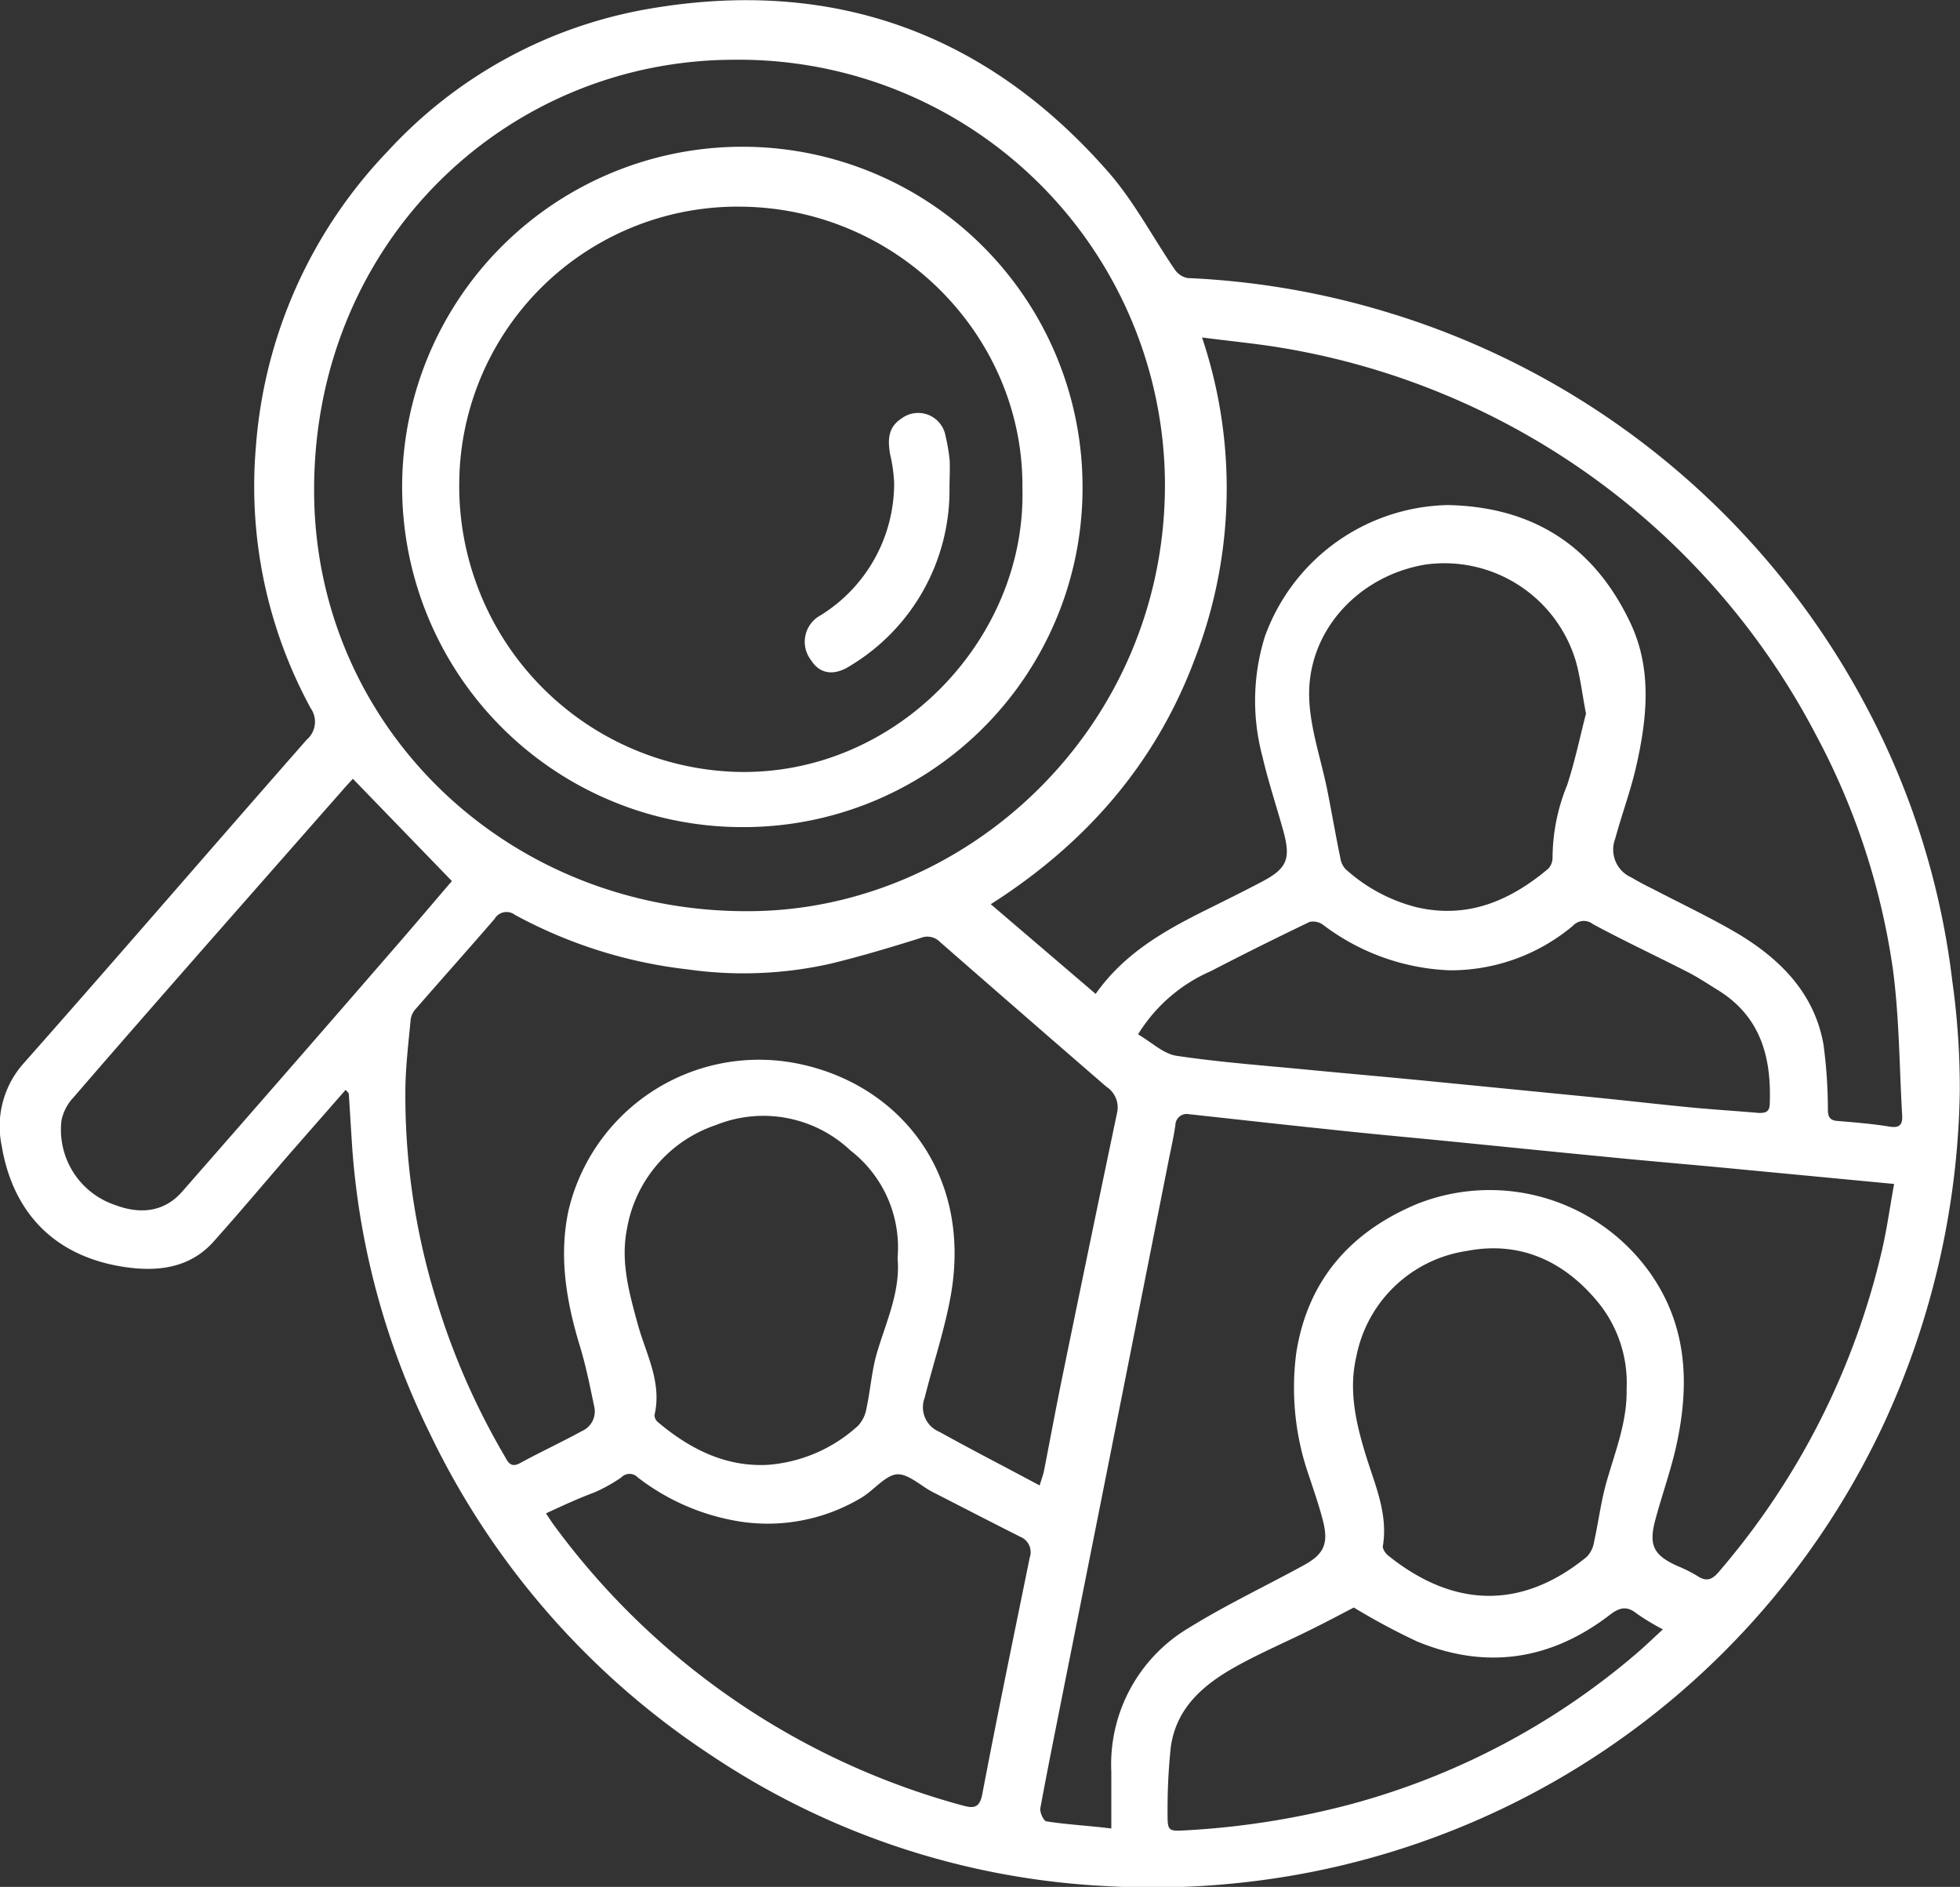
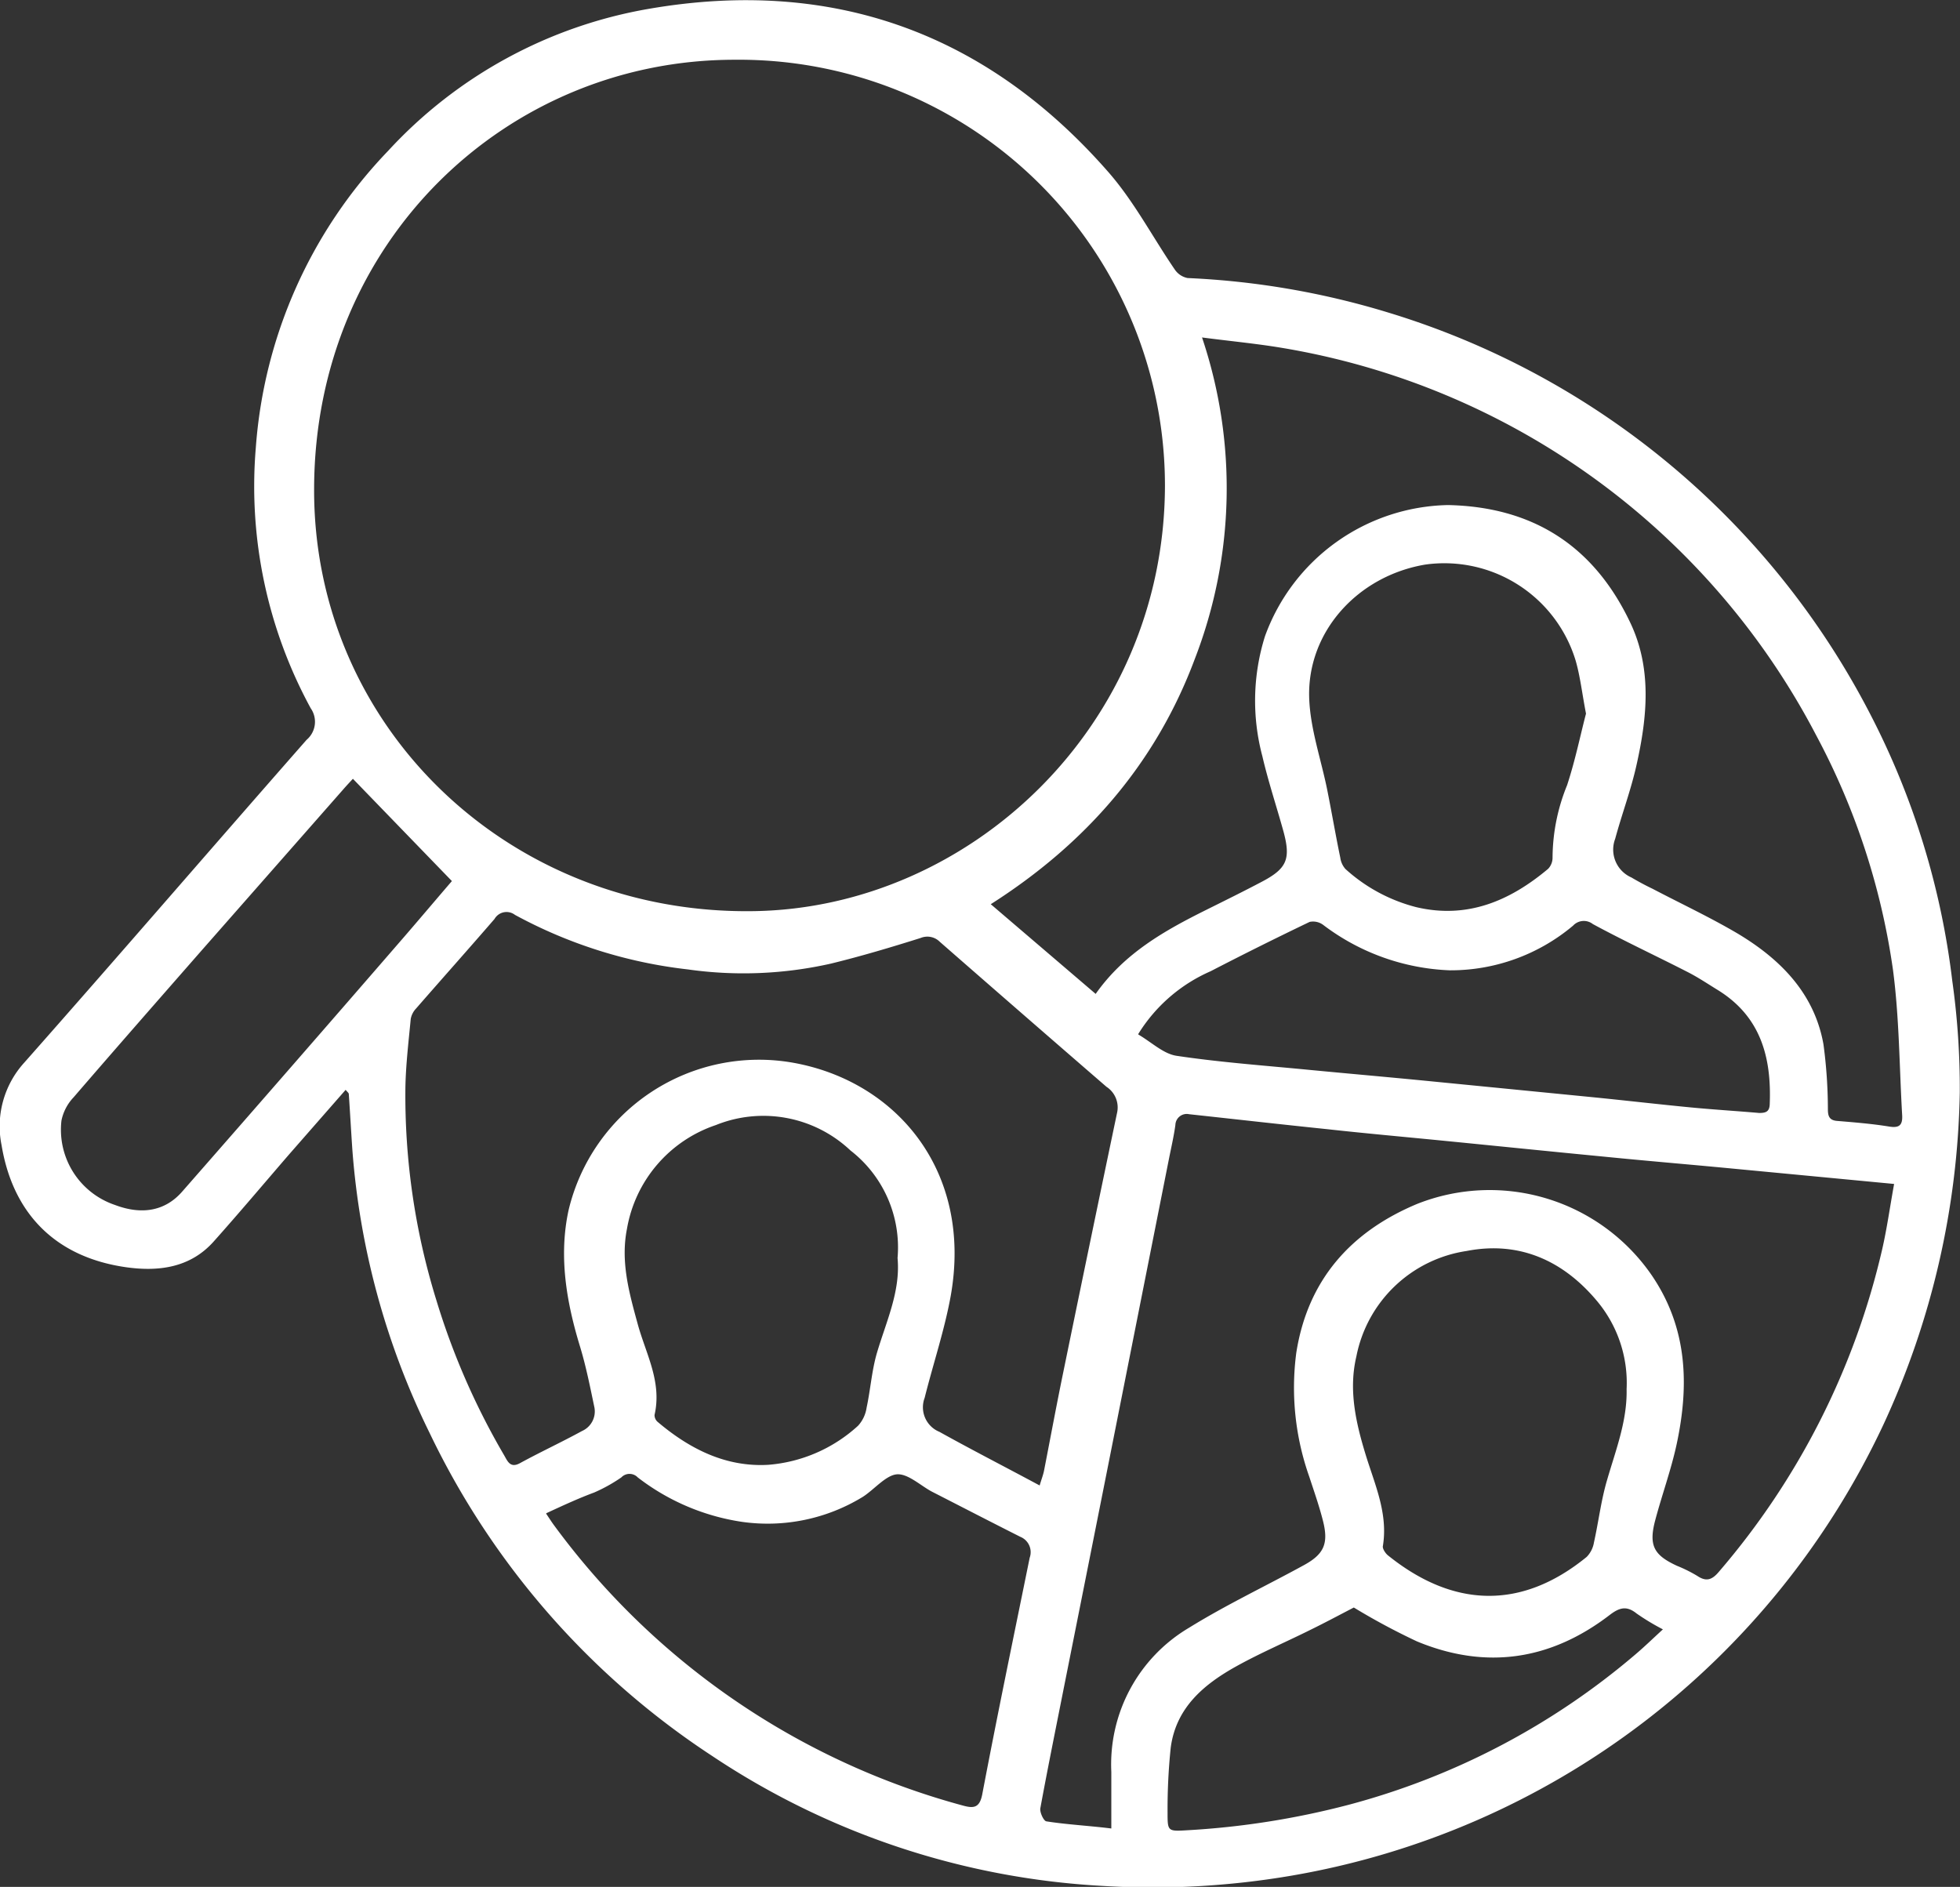
<svg xmlns="http://www.w3.org/2000/svg" id="Layer_1" data-name="Layer 1" viewBox="0 0 172.84 166.4">
  <rect x="0" y="0" width="172.84" height="166.4" fill="#333333" stroke="none" />
  <defs>
    <style>.cls-1{fill:#fff;}</style>
  </defs>
  <title>8</title>
  <path class="cls-1" d="M30.48,96.11l-5,5.71c-2.21,2.56-4.39,5.15-6.64,7.67-2.07,2.32-4.86,2.66-7.68,2.27C5,110.9,1.16,107.13.14,101a8.35,8.35,0,0,1,2-7.29c8.35-9.44,16.58-19,24.9-28.47a2.08,2.08,0,0,0,.36-2.78,40.91,40.91,0,0,1-4.84-23A42.16,42.16,0,0,1,34.22,13.31,40.59,40.59,0,0,1,57.27.77C73.4-2,87,2.88,97.77,15.21c2.25,2.58,3.87,5.7,5.82,8.55a1.77,1.77,0,0,0,1.14.76,71.13,71.13,0,0,1,17.55,3,71.07,71.07,0,0,1,42.65,35.47,68.79,68.79,0,0,1,7.23,23.52,67.69,67.69,0,0,1,.66,9.84,72.48,72.48,0,0,1-6.76,29.34,70.85,70.85,0,0,1-52.17,39.72,72.59,72.59,0,0,1-16.74.9,68.69,68.69,0,0,1-34.37-11.47,70.35,70.35,0,0,1-24.9-28.48,68,68,0,0,1-6.81-25c-.11-1.62-.2-3.25-.31-4.87C30.76,96.39,30.67,96.34,30.48,96.11ZM64.77,5.27c-20.07,0-37,16-37.07,37.78-.1,21,17.16,37.67,38.84,37.3,18.94-.32,36.13-16.25,36.19-37.5A37.56,37.56,0,0,0,64.77,5.27ZM98,161.25c0-1.81,0-3.39,0-5a14,14,0,0,1,6.85-12.7c3.23-2,6.69-3.64,10-5.45,1.89-1,2.34-1.93,1.81-4-.33-1.3-.78-2.58-1.2-3.86a23.55,23.55,0,0,1-1.15-10.93c1-6.41,4.79-10.69,10.66-13.14a17.35,17.35,0,0,1,20.69,6.3c3.15,4.63,3.31,9.66,2.2,14.86-.49,2.28-1.3,4.49-1.9,6.75s-.07,3.08,1.91,4a12.62,12.62,0,0,1,1.81.9c.79.53,1.3.34,1.89-.36a66.53,66.53,0,0,0,14.4-28.41c.43-1.87.69-3.77,1.06-5.8L152.21,103c-3.59-.34-7.19-.64-10.78-1-4.78-.46-9.55-.95-14.33-1.42-3.35-.33-6.71-.63-10.06-1-4.06-.42-8.12-.88-12.18-1.32a1,1,0,0,0-1.21.95c-.13.94-.34,1.87-.53,2.8q-2.74,13.81-5.48,27.62-1.91,9.61-3.83,19.23c-.7,3.54-1.42,7.07-2.07,10.61-.06.35.29,1.11.53,1.15C94.11,160.91,96,161,98,161.25ZM106,29.76a41.7,41.7,0,0,1-.63,28.33c-3.45,9.25-9.62,16.31-18,21.65l9.25,7.91c2.54-3.61,6.11-5.6,9.79-7.43,1.63-.81,3.27-1.62,4.88-2.47,2.2-1.16,2.55-2,1.89-4.43-.61-2.21-1.34-4.39-1.86-6.63a19,19,0,0,1,.23-10.58A17.53,17.53,0,0,1,127.7,44.54c7.47.16,12.8,3.59,16,10.24,2,4.09,1.57,8.43.61,12.7-.49,2.2-1.29,4.32-1.88,6.5a2.68,2.68,0,0,0,1.43,3.4c.61.36,1.24.7,1.87,1,2.5,1.31,5.06,2.51,7.49,3.94C157,84.58,160,87.6,160.8,92.1a43.38,43.38,0,0,1,.39,5.69c0,.56.07,1,.8,1.06,1.54.13,3.08.25,4.61.5.87.14,1.19-.11,1.14-1-.25-4.28-.25-8.59-.81-12.82a62.31,62.31,0,0,0-6.78-20.7A65.21,65.21,0,0,0,113,30.67C110.78,30.3,108.53,30.09,106,29.76ZM91.68,131c.16-.54.3-.9.38-1.27.57-2.92,1.11-5.84,1.71-8.75q2.34-11.41,4.73-22.81a2.17,2.17,0,0,0-.93-2.33Q90.2,89.46,82.88,83.06a1.55,1.55,0,0,0-1.7-.34c-2.6.82-5.22,1.6-7.87,2.25a35,35,0,0,1-12.66.52,41.71,41.71,0,0,1-15.24-4.81,1.22,1.22,0,0,0-1.8.36c-2.29,2.65-4.62,5.26-6.92,7.9a1.8,1.8,0,0,0-.47.92c-.19,2-.43,4-.47,6a61,61,0,0,0,2.72,18.77,63.6,63.6,0,0,0,6,13.73c.29.51.53,1.12,1.35.69,1.83-1,3.69-1.86,5.5-2.85a1.89,1.89,0,0,0,1.1-2.07c-.38-1.81-.74-3.64-1.28-5.41-1.2-3.93-1.88-7.95-1-12a17.26,17.26,0,0,1,19.8-13c9.12,1.63,15.85,9.57,13.9,20.55-.54,3-1.55,6-2.3,9a2.34,2.34,0,0,0,1.3,3C85.7,127.86,88.59,129.34,91.68,131Zm-43.51,2.5c.33.49.5.76.68,1a66.11,66.11,0,0,0,36.07,24.73c.94.26,1.47.21,1.7-1,1.33-7,2.77-13.91,4.18-20.85a1.46,1.46,0,0,0-.82-1.85c-2.62-1.32-5.23-2.67-7.83-4-1-.54-2.12-1.61-3.09-1.51s-2,1.37-3,2a16.07,16.07,0,0,1-10.62,2.19,19.79,19.79,0,0,1-9.2-3.92,1,1,0,0,0-1.45,0,14.05,14.05,0,0,1-2.39,1.33C51,132.14,49.66,132.76,48.17,133.45Zm52.21-42.27c1.18.69,2.22,1.71,3.38,1.88,3.88.58,7.8.86,11.7,1.24,3.55.34,7.11.65,10.66,1l14.33,1.41c2.92.29,5.83.63,8.75.91,2,.19,4,.31,5.93.48.57,0,.9-.1.93-.75.17-4.13-.78-7.74-4.56-10.08-.88-.54-1.74-1.12-2.66-1.59-2.79-1.43-5.63-2.75-8.38-4.24a1.29,1.29,0,0,0-1.74.14,16.77,16.77,0,0,1-10.87,3.94,19.7,19.7,0,0,1-11.16-4,1.49,1.49,0,0,0-1.2-.27q-4.4,2.11-8.73,4.35A14.16,14.16,0,0,0,100.38,91.18ZM31.12,68.68c-.25.27-.55.59-.83.91L17.62,84c-3.72,4.25-7.44,8.49-11.13,12.77a4.18,4.18,0,0,0-1.07,2.05,7,7,0,0,0,4.71,7.44c2.4.91,4.45.53,5.94-1.18Q25.85,93.92,35.57,82.7c1.47-1.7,2.92-3.42,4.28-5Zm108.74-5.74c-.35-1.81-.51-3.28-.91-4.67a12.1,12.1,0,0,0-13.27-8.48c-5.94,1-10.44,5.92-10.23,11.8.1,2.72,1.06,5.41,1.6,8.12.4,2,.74,4,1.14,5.92a1.9,1.9,0,0,0,.45,1A14.7,14.7,0,0,0,124.89,80c4.5,1.06,8.26-.55,11.63-3.38a1.42,1.42,0,0,0,.39-1,17.12,17.12,0,0,1,1.28-6.37C138.91,67.06,139.36,64.84,139.86,62.93Zm-60.71,48A10.81,10.81,0,0,0,75,101.46a11.19,11.19,0,0,0-11.88-2.24,11.75,11.75,0,0,0-7.83,9.14c-.58,2.91.19,5.65.95,8.42.71,2.6,2.15,5.08,1.48,8a.79.79,0,0,0,.27.61c2.81,2.38,6,4,9.74,3.79a13.27,13.27,0,0,0,7.94-3.45,3,3,0,0,0,.75-1.59c.34-1.58.45-3.21.89-4.76C78.14,116.55,79.42,113.9,79.15,110.94Zm64.29,11.56a11.24,11.24,0,0,0-2.58-7.73c-3-3.61-6.89-5.35-11.52-4.45a11.66,11.66,0,0,0-9.73,9.3c-.7,2.95-.05,5.83.82,8.67.81,2.64,2,5.21,1.51,8.1,0,.23.23.59.45.77,5.72,4.61,11.74,4.87,17.53.14a2.38,2.38,0,0,0,.64-1.27c.41-1.84.63-3.74,1.17-5.55C142.49,127.86,143.5,125.3,143.44,122.5Zm-24.05,19.26c-1.29.67-2.58,1.36-3.89,2-2.13,1.06-4.33,2-6.41,3.15-2.9,1.6-5.38,3.66-5.85,7.2a52.34,52.34,0,0,0-.28,5.71c0,1.65,0,1.69,1.66,1.59a72,72,0,0,0,14.31-2.25,64.43,64.43,0,0,0,25.31-13.28c.8-.68,1.55-1.41,2.4-2.19a20.66,20.66,0,0,1-2.32-1.4c-.88-.71-1.52-.52-2.37.13-5.21,4-10.93,4.85-17,2.33A58.37,58.37,0,0,1,119.38,141.76Z" />
-   <path class="cls-1" d="M65.32,72.94A30,30,0,1,1,95.46,43.35,29.89,29.89,0,0,1,65.32,72.94ZM90.16,43.06c.14-13.29-10.83-24.57-24.55-24.83A24.54,24.54,0,0,0,40.5,42.43,25.22,25.22,0,0,0,64.92,68.07C79,68.47,90.51,56.36,90.16,43.06Z" />
-   <path class="cls-1" d="M83.73,43A18.07,18.07,0,0,1,75,58.7c-1.43.93-2.68.75-3.44-.43a2.65,2.65,0,0,1,.79-4,13.68,13.68,0,0,0,6.5-11.66A13.8,13.8,0,0,0,78.48,40c-.18-1.18-.2-2.3,1-3.08a2.45,2.45,0,0,1,3.9,1.52,15.87,15.87,0,0,1,.37,2.22C83.78,41.45,83.73,42.21,83.73,43Z" />
</svg>